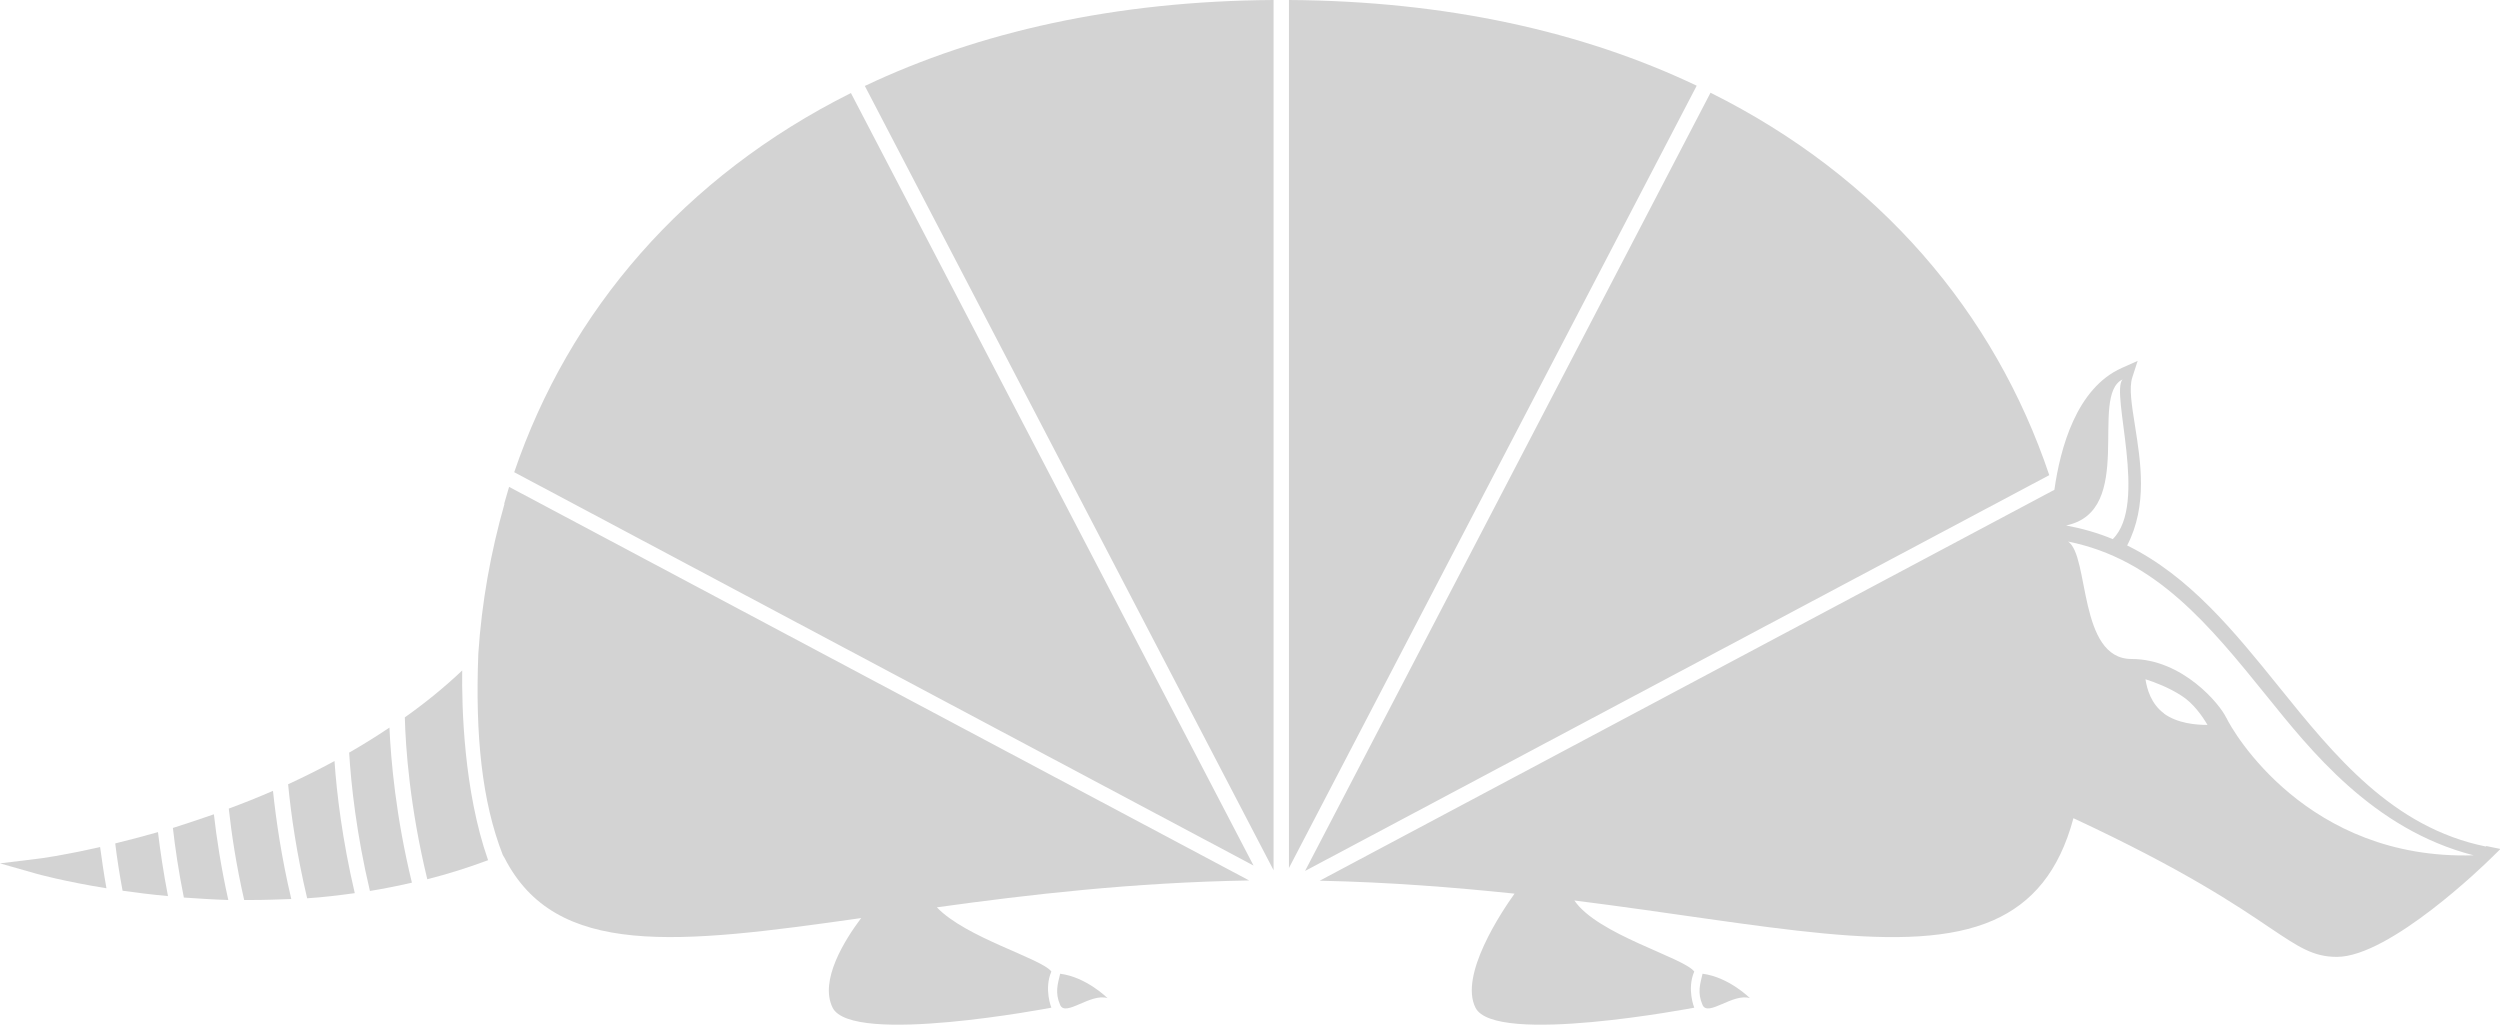
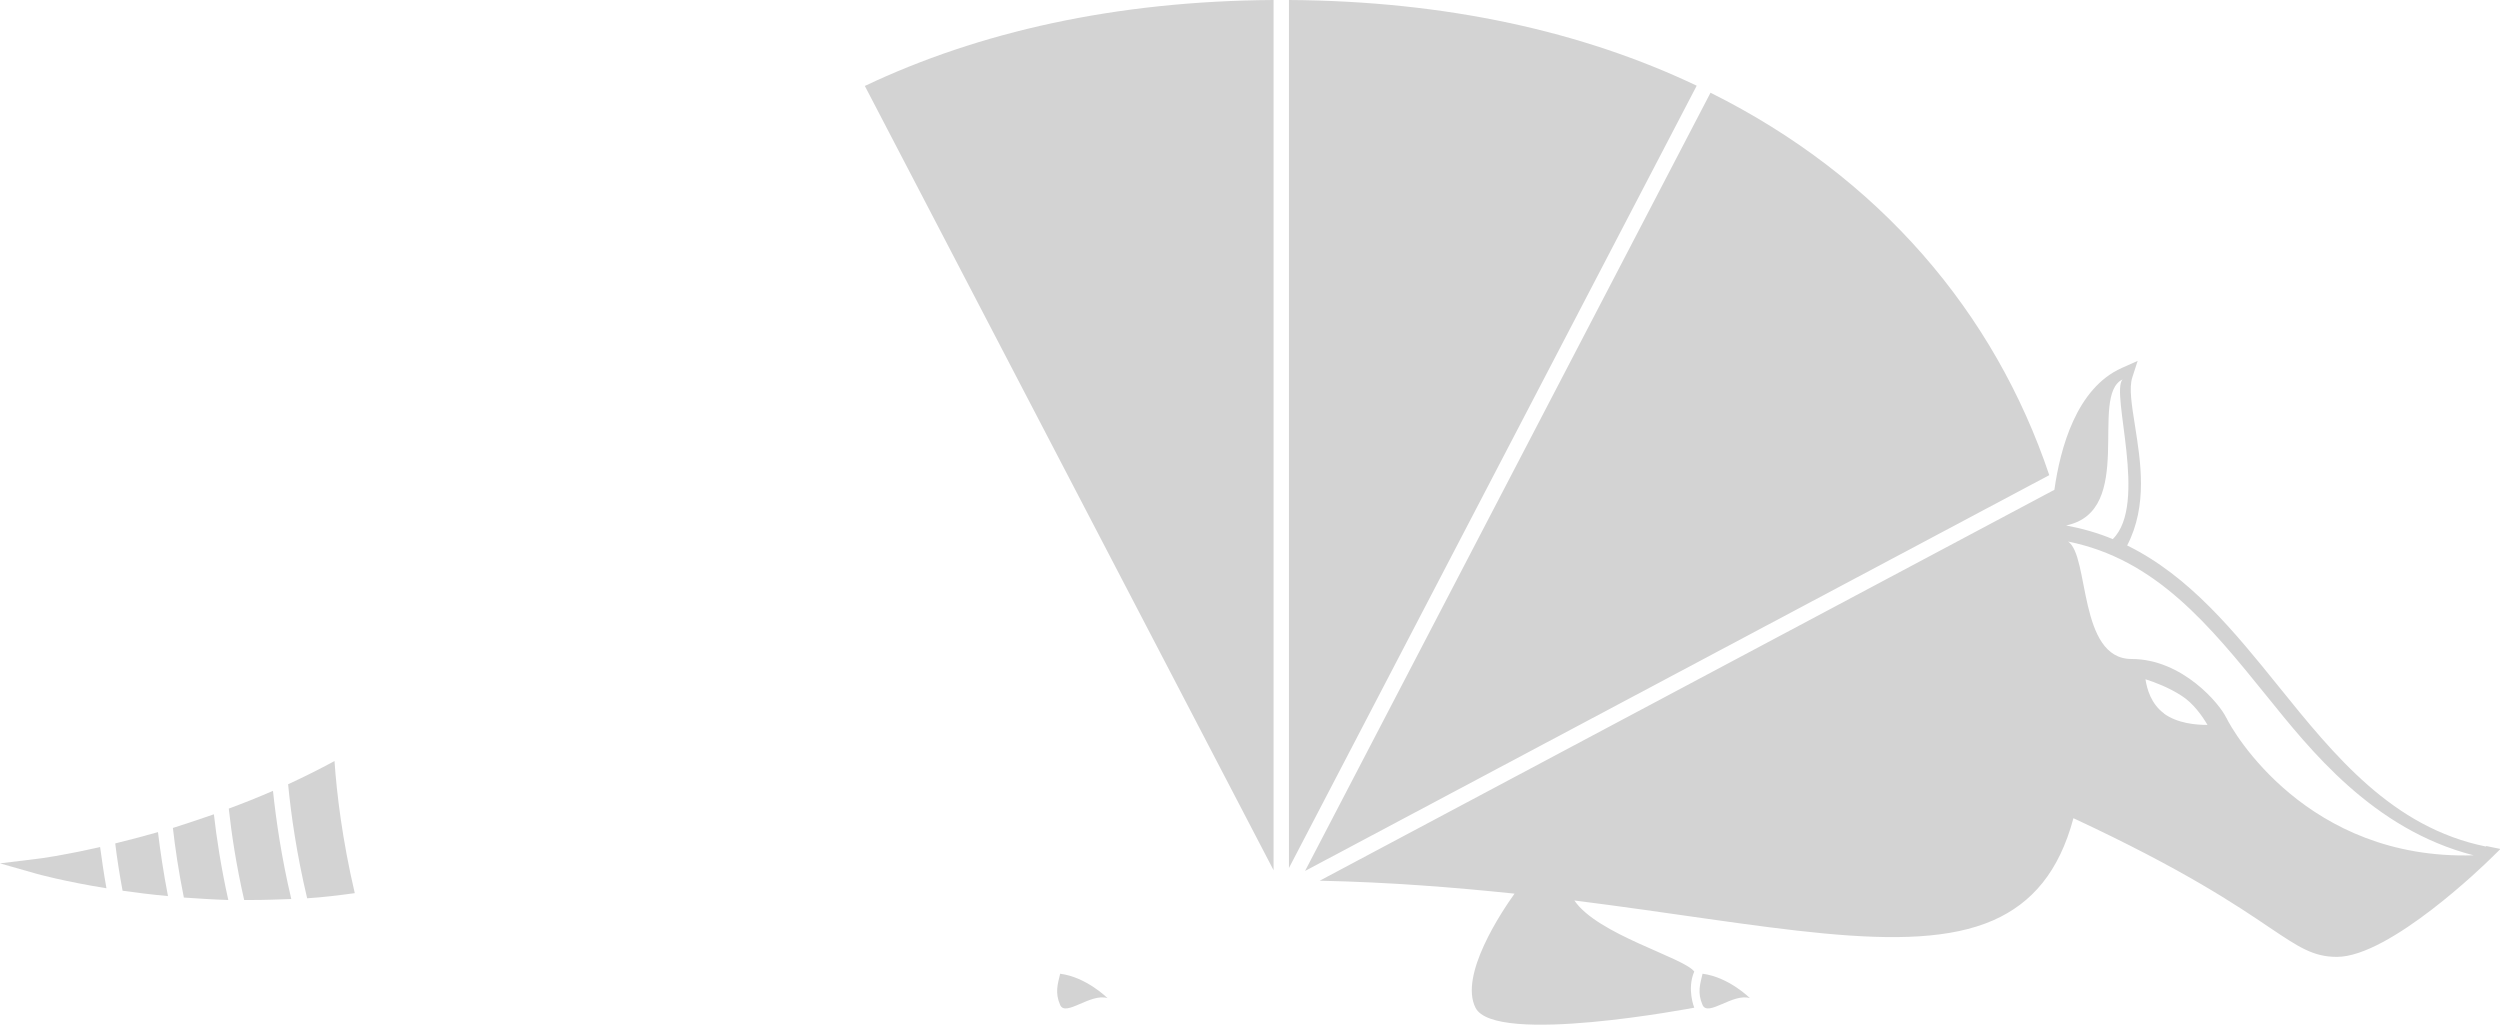
<svg xmlns="http://www.w3.org/2000/svg" data-bbox="0 0 102.41 41.968" viewBox="0 0 102.39 41.98" data-type="color">
  <g>
    <path d="M52.79 0v35.55l16.7-32.04C64.85 1.3 59.25.04 52.79 0" fill="#d3d3d3" data-color="1" />
-     <path d="m21.06 19.34 30.28 16.11L34.85 3.81C28 7.24 23.31 12.74 21.06 19.34" fill="#d3d3d3" data-color="1" />
    <path d="M52.16 35.64V0c-6.48.04-12.08 1.31-16.74 3.52z" fill="#d3d3d3" data-color="1" />
    <path d="M70.06 3.79 53.45 35.67l30.48-16.21C81.69 12.8 76.97 7.24 70.06 3.8Z" fill="#d3d3d3" data-color="1" />
    <path d="M101.81 34.67c-3.83-.78-6.2-3.72-8.49-6.56-1.8-2.23-3.65-4.52-6.2-5.77.85-1.64.55-3.44.32-4.91-.13-.83-.25-1.54-.11-1.97l.22-.68-.65.29c-1.86.83-2.52 3.29-2.76 4.99l-2.5 1.33-27.59 14.68c2.84.06 5.49.27 7.98.53-.53.74-2.27 3.34-1.6 4.67.78 1.57 8.96 0 8.96 0s-.31-.76 0-1.48c-.44-.58-3.96-1.51-4.91-2.91 7.86.99 13.68 2.34 17.16.81 1.58-.7 2.69-1.98 3.28-4.18 4.53 2.11 6.69 3.57 8.05 4.49 1.18.79 1.77 1.19 2.74 1.19 2.17 0 6.1-3.83 6.27-4l.43-.42-.58-.12ZM86.93 15.54c-.5.56 1.06 5.11-.4 6.54-.6-.25-1.23-.43-1.91-.56 2.87-.59.93-5.31 2.31-5.98m1.7 13.68c-.53-.39-.7-1-.76-1.4.38.12.96.34 1.47.67.49.31.86.84 1.07 1.2-.47 0-1.23-.06-1.79-.47Zm2.55.18c-.25-.55-1.79-2.41-3.88-2.41-2.19 0-1.72-4.23-2.6-4.81 3.6.72 5.8 3.44 8.13 6.32 1.77 2.19 4.34 5.47 8.48 6.53-6.83.21-9.88-5.09-10.13-5.64Z" fill="#d3d3d3" data-color="1" />
-     <path d="M20.66 20.64c-.56 1.97-.93 4.02-1.07 6.13-.13 3.36.15 6.06 1 8.24 0 0 .04.08.07.12 2.1 4.12 7.09 3.54 14.61 2.47-.67.89-1.72 2.56-1.17 3.67.78 1.57 8.96 0 8.96 0s-.31-.76 0-1.48c-.41-.54-3.5-1.38-4.69-2.63 3.75-.52 8.03-1.02 12.79-1.1L20.85 19.94c-.07.23-.13.46-.2.69Z" fill="#d3d3d3" data-color="1" />
    <path d="M1.55 35.17 0 35.36l1.51.43s1.11.31 2.85.59c-.11-.61-.19-1.18-.26-1.69-1.53.35-2.51.48-2.55.48" fill="#d3d3d3" data-color="1" />
-     <path d="M14.3 30.83c.08 1.32.3 3.33.85 5.66.57-.09 1.15-.21 1.72-.34-.66-2.71-.86-5.01-.92-6.35-.54.36-1.1.71-1.66 1.03Z" fill="#d3d3d3" data-color="1" />
    <path d="M7.08 33.9c.09.8.23 1.77.45 2.86.58.04 1.19.08 1.82.1-.3-1.35-.48-2.54-.59-3.51-.58.2-1.14.39-1.68.56Z" fill="#d3d3d3" data-color="1" />
-     <path d="M18.93 27.46c-.74.7-1.53 1.34-2.35 1.92.03 1.22.2 3.66.92 6.63q1.245-.315 2.49-.78c-1-2.85-1.08-6.29-1.06-7.77" fill="#d3d3d3" data-color="1" />
    <path d="M9.37 33.12c.11 1.01.3 2.29.63 3.74h.32c.52 0 1.06-.02 1.61-.04-.4-1.69-.62-3.21-.75-4.43-.62.27-1.22.51-1.82.73Z" fill="#d3d3d3" data-color="1" />
    <path d="M4.72 34.55c.07.58.17 1.23.3 1.93.57.08 1.19.16 1.86.22-.19-.98-.32-1.87-.41-2.62-.63.18-1.21.33-1.74.46Z" fill="#d3d3d3" data-color="1" />
    <path d="M11.8 32.12c.12 1.25.35 2.86.78 4.67.64-.04 1.29-.12 1.95-.21-.51-2.18-.74-4.08-.83-5.41-.63.34-1.27.66-1.9.95" fill="#d3d3d3" data-color="1" />
    <path d="M69.73 41.16c.22.5 1.25-.5 1.94-.28 0 0-.86-.86-1.94-1-.1.42-.22.78 0 1.28" fill="#d3d3d3" data-color="1" />
    <path d="M43.42 41.16c.22.5 1.25-.5 1.94-.28 0 0-.86-.86-1.94-1-.1.42-.22.78 0 1.28" fill="#d3d3d3" data-color="1" />
  </g>
</svg>